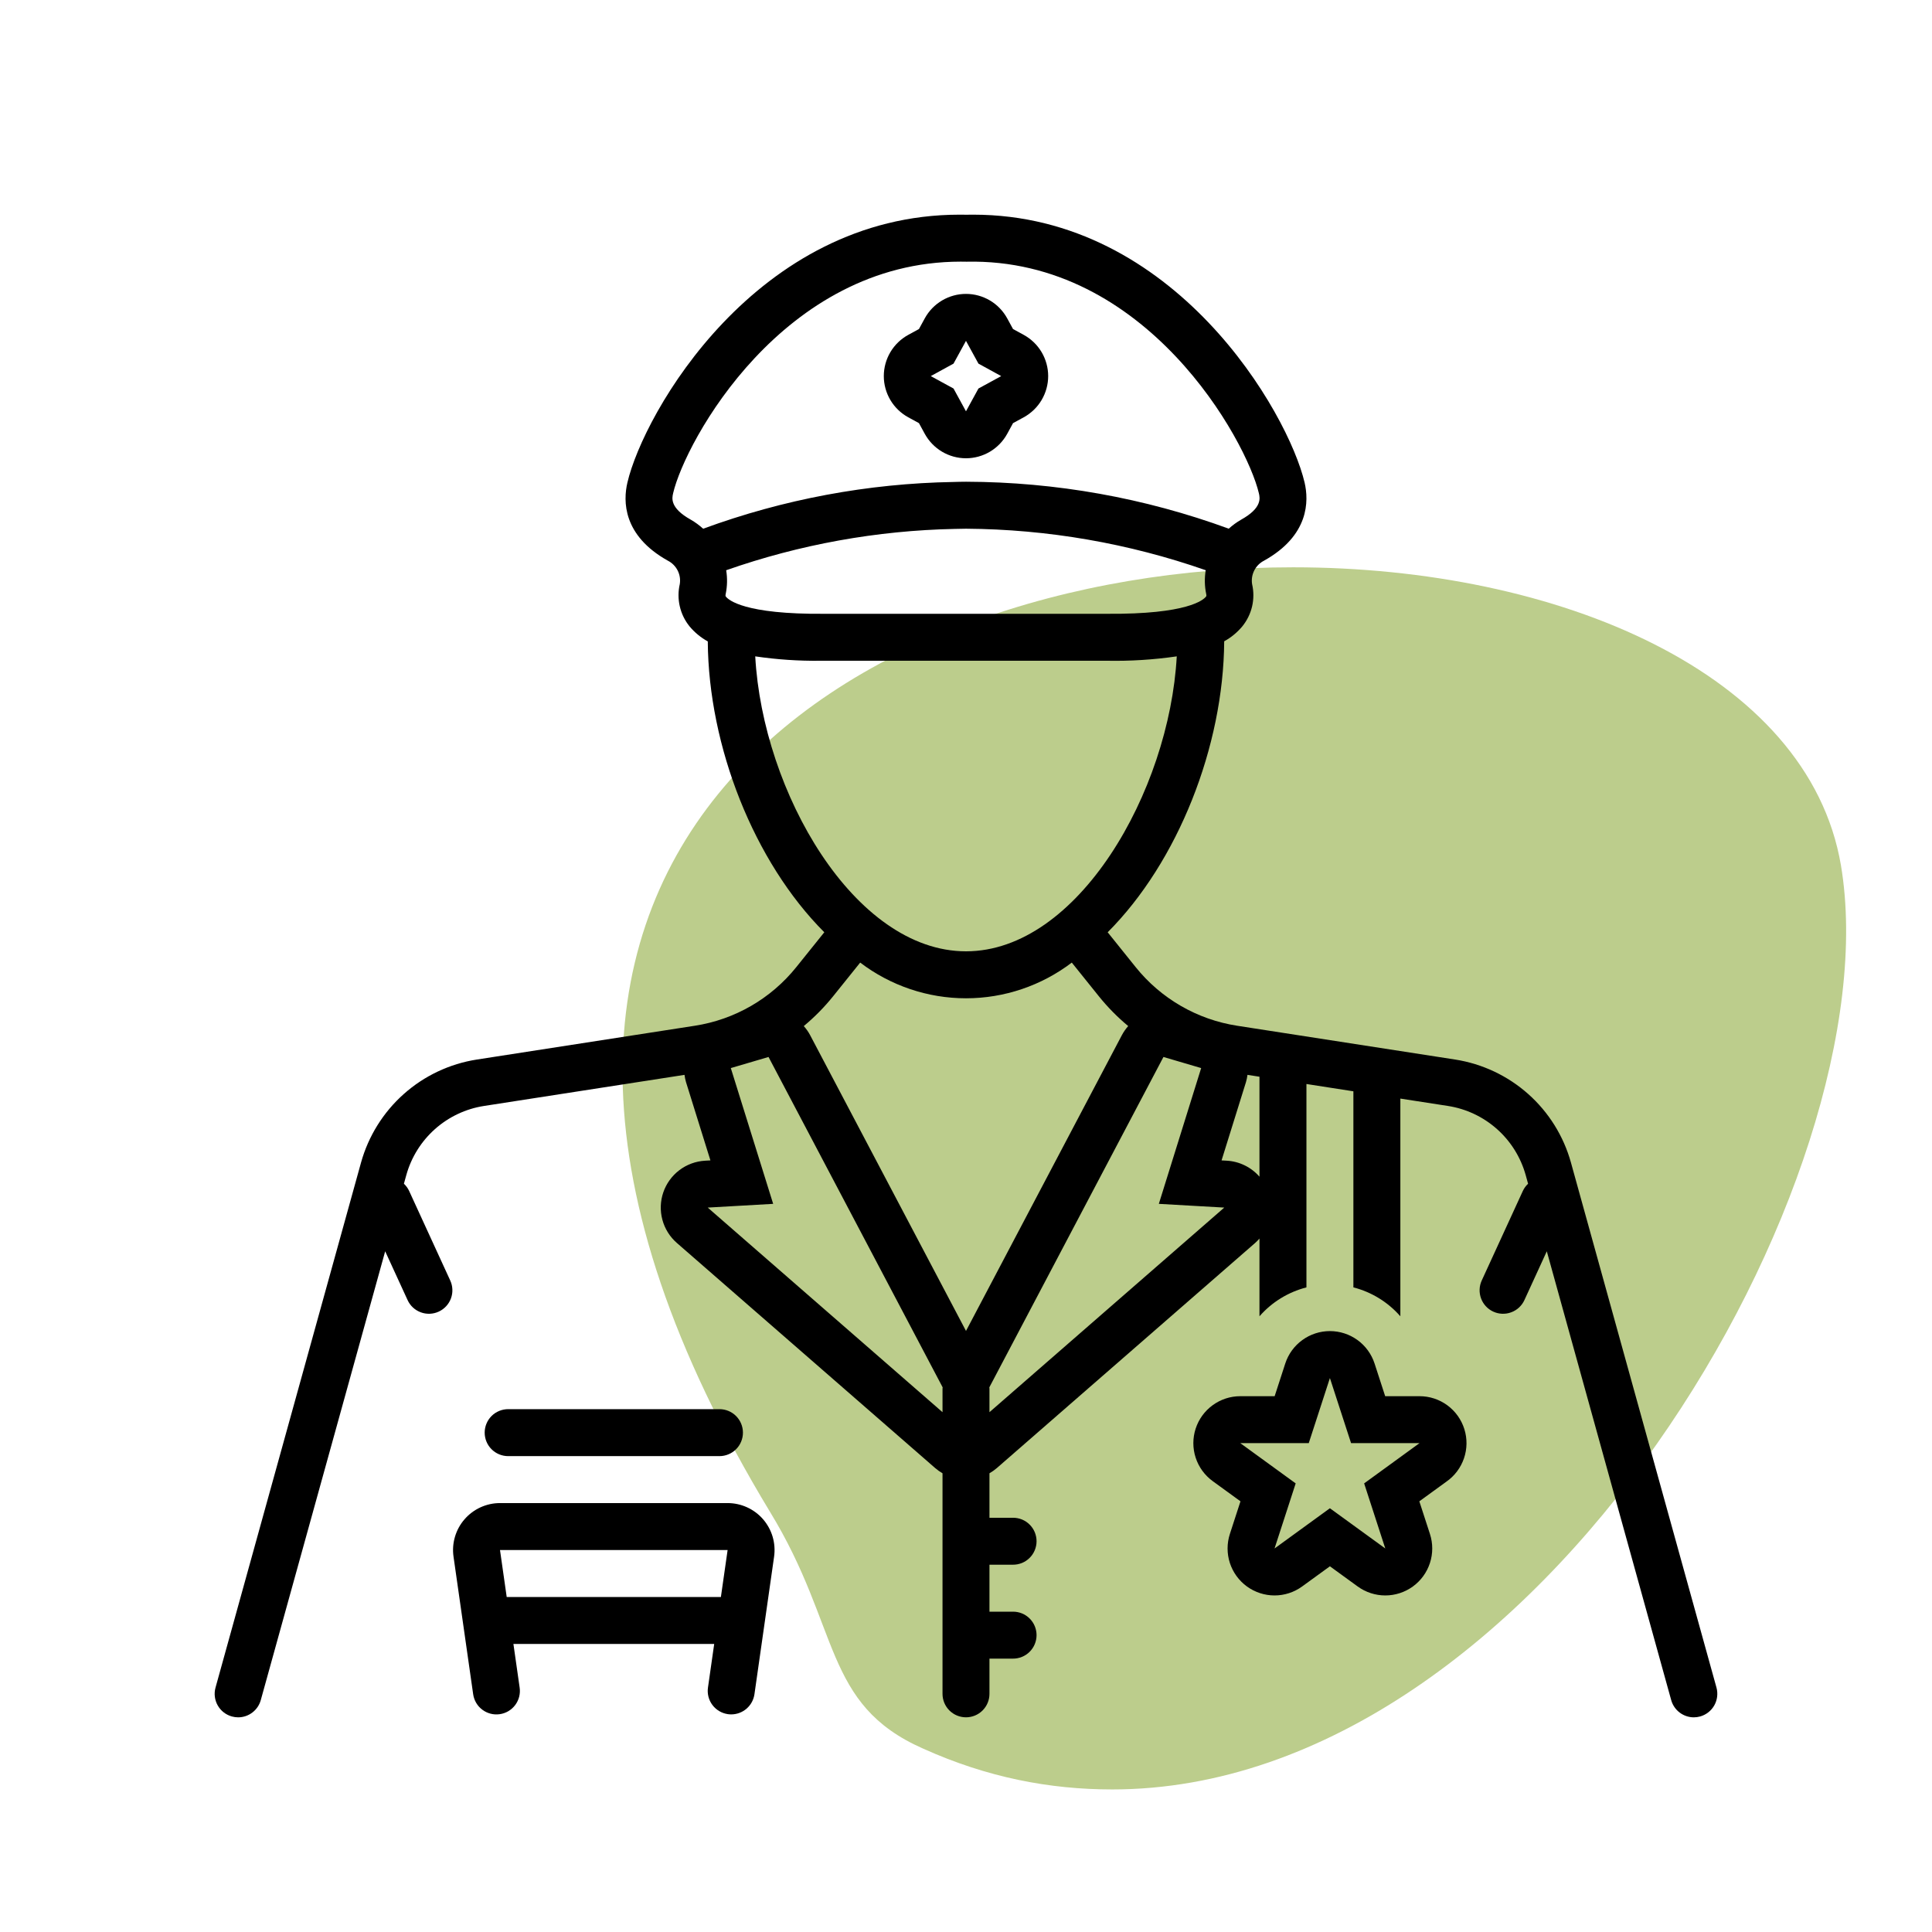
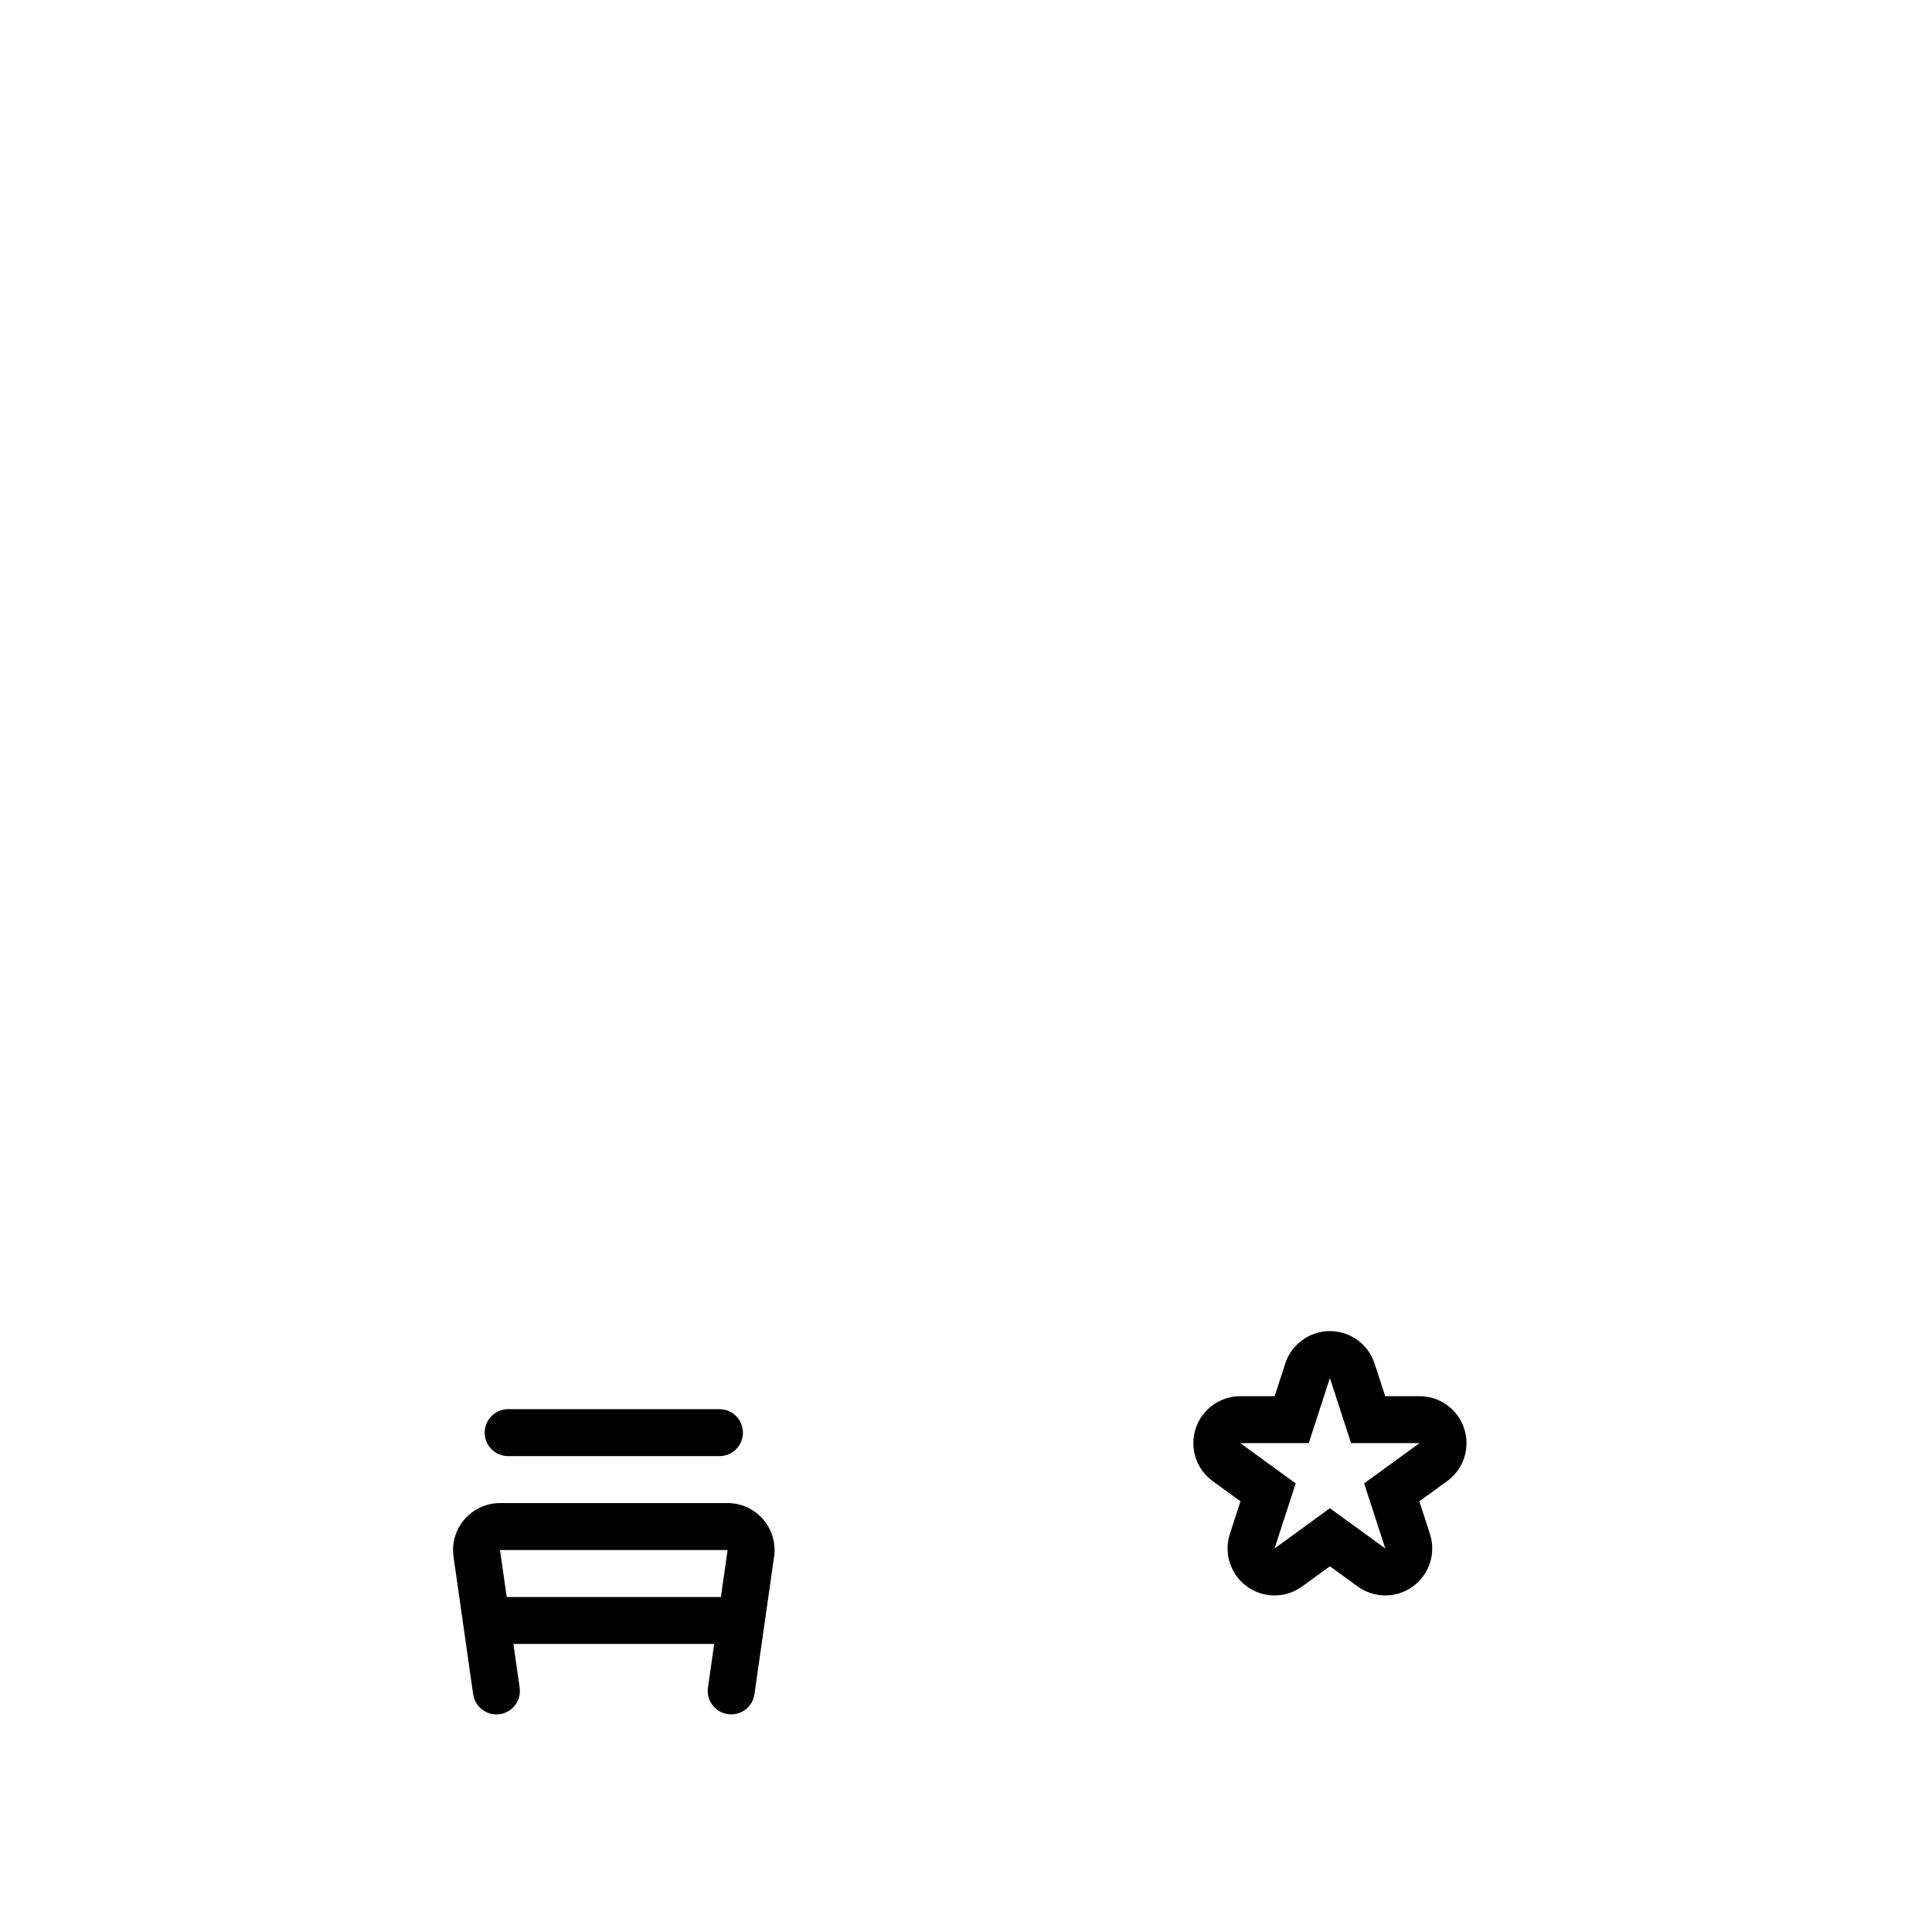
<svg xmlns="http://www.w3.org/2000/svg" width="90" height="90" viewBox="0 0 90 90" fill="none">
-   <path d="M60.241 26.427C39.781 26.427 17.406 39.907 35.873 70.434C39.168 75.826 38.325 79.394 43 81.456C45.988 82.804 48.9 83.359 51.812 83.359C71.734 83.359 88.209 54.814 85.757 40.303C84.225 31.343 72.578 26.427 60.241 26.427Z" fill="#BCCD8C" />
-   <path d="M46.919 20.21L47.191 19.711L47.69 19.439C48.034 19.25 48.322 18.973 48.522 18.635C48.722 18.297 48.828 17.912 48.828 17.52C48.828 17.127 48.722 16.742 48.522 16.404C48.322 16.066 48.034 15.789 47.69 15.6L47.191 15.328L46.919 14.829C46.73 14.485 46.453 14.197 46.115 13.997C45.777 13.797 45.392 13.691 44.999 13.691C44.607 13.691 44.222 13.797 43.884 13.997C43.546 14.197 43.269 14.485 43.08 14.829L42.808 15.328L42.309 15.6C41.965 15.789 41.677 16.066 41.477 16.404C41.277 16.742 41.171 17.127 41.171 17.52C41.171 17.912 41.277 18.297 41.477 18.635C41.677 18.973 41.965 19.25 42.309 19.439L42.808 19.711L43.08 20.21C43.269 20.554 43.546 20.841 43.884 21.042C44.222 21.242 44.607 21.348 44.999 21.348C45.392 21.348 45.777 21.242 46.115 21.042C46.453 20.841 46.73 20.554 46.919 20.21ZM43.359 17.52L44.419 16.939L44.999 15.879L45.58 16.939L46.64 17.52L45.58 18.099L44.999 19.16L44.419 18.099L43.359 17.52Z" fill="black" />
-   <path d="M73.18 54.154C72.837 52.921 72.146 51.814 71.19 50.963C70.234 50.113 69.053 49.556 67.789 49.358L57.636 47.784C55.772 47.497 54.082 46.521 52.901 45.049L51.6 43.429C54.872 40.153 56.996 34.775 57.028 29.874C57.349 29.698 57.633 29.463 57.868 29.183C58.09 28.911 58.247 28.592 58.327 28.251C58.406 27.909 58.407 27.553 58.328 27.212C58.293 26.994 58.328 26.771 58.428 26.575C58.527 26.379 58.686 26.219 58.882 26.119C60.991 24.944 60.973 23.336 60.773 22.479C60.014 19.246 54.744 10 45.335 10C45.231 10 45.126 10.001 45.02 10.003C44.914 10.001 44.809 10 44.704 10C35.231 10 29.978 19.246 29.227 22.481C29.026 23.336 29.006 24.944 31.112 26.119C31.308 26.219 31.467 26.379 31.567 26.575C31.667 26.771 31.702 26.994 31.667 27.211C31.588 27.553 31.588 27.908 31.668 28.25C31.747 28.592 31.904 28.911 32.125 29.183C32.361 29.465 32.648 29.701 32.971 29.879C33.005 34.778 35.128 40.154 38.399 43.429L37.097 45.049C35.917 46.521 34.228 47.497 32.363 47.784L22.21 49.358C20.946 49.556 19.765 50.113 18.81 50.963C17.854 51.814 17.163 52.921 16.819 54.154L10.04 78.614C9.962 78.893 9.999 79.192 10.142 79.445C10.285 79.697 10.522 79.882 10.802 79.96C10.897 79.986 10.995 80 11.094 80C11.334 80 11.566 79.921 11.756 79.776C11.947 79.631 12.084 79.428 12.148 79.198L17.943 58.29L18.987 60.563C19.047 60.694 19.131 60.811 19.237 60.909C19.342 61.006 19.465 61.082 19.6 61.132C19.735 61.182 19.878 61.205 20.021 61.2C20.165 61.194 20.306 61.161 20.436 61.101C20.567 61.041 20.684 60.956 20.782 60.851C20.88 60.745 20.956 60.622 21.006 60.487C21.056 60.353 21.079 60.209 21.073 60.066C21.068 59.922 21.034 59.781 20.974 59.651L19.06 55.481C19.001 55.353 18.918 55.239 18.816 55.142L18.928 54.738C19.158 53.911 19.622 53.168 20.263 52.597C20.905 52.026 21.697 51.652 22.546 51.52L31.887 50.071C31.901 50.184 31.924 50.296 31.956 50.406L33.094 54.056L32.844 54.07C32.41 54.095 31.993 54.248 31.647 54.511C31.3 54.774 31.04 55.134 30.899 55.545C30.758 55.956 30.743 56.4 30.856 56.82C30.968 57.24 31.204 57.617 31.532 57.903L43.563 68.387C43.669 68.479 43.784 68.561 43.906 68.631V78.906C43.906 79.196 44.021 79.474 44.226 79.679C44.431 79.884 44.71 79.999 45 79.999C45.29 79.999 45.568 79.884 45.773 79.679C45.978 79.474 46.093 79.196 46.093 78.906V77.265H47.187C47.331 77.266 47.474 77.238 47.608 77.183C47.741 77.129 47.862 77.049 47.964 76.947C48.067 76.845 48.148 76.724 48.203 76.591C48.258 76.458 48.287 76.316 48.287 76.171C48.287 76.027 48.258 75.885 48.203 75.751C48.148 75.618 48.067 75.498 47.964 75.396C47.862 75.294 47.741 75.214 47.608 75.159C47.474 75.105 47.331 75.077 47.187 75.078H46.093V72.89H47.187C47.331 72.891 47.474 72.863 47.608 72.809C47.741 72.754 47.862 72.674 47.964 72.572C48.067 72.47 48.148 72.349 48.203 72.216C48.258 72.083 48.287 71.941 48.287 71.796C48.287 71.652 48.258 71.51 48.203 71.376C48.148 71.243 48.067 71.123 47.964 71.021C47.862 70.919 47.741 70.839 47.608 70.784C47.474 70.73 47.331 70.702 47.187 70.703H46.093V68.631C46.215 68.561 46.33 68.479 46.437 68.387L58.468 57.903C58.54 57.839 58.608 57.77 58.671 57.697V61.318C59.248 60.658 60.011 60.189 60.859 59.971V50.497L63.046 50.837V59.971C63.895 60.189 64.657 60.658 65.234 61.318V51.176L67.454 51.52C68.302 51.652 69.094 52.026 69.736 52.597C70.378 53.168 70.841 53.911 71.072 54.738L71.184 55.143C71.081 55.239 70.998 55.354 70.939 55.481L69.025 59.651C68.904 59.914 68.893 60.215 68.994 60.487C69.094 60.759 69.299 60.98 69.563 61.101C69.826 61.222 70.127 61.233 70.399 61.132C70.671 61.032 70.892 60.827 71.013 60.563L72.056 58.29L77.851 79.198C77.915 79.428 78.053 79.632 78.243 79.776C78.433 79.921 78.666 80 78.905 80C79.004 80 79.102 79.986 79.198 79.96C79.477 79.882 79.714 79.697 79.857 79.445C80 79.192 80.037 78.893 79.96 78.614L73.18 54.154ZM32.756 24.63C32.579 24.469 32.385 24.327 32.178 24.208C31.197 23.661 31.304 23.201 31.357 22.979L31.357 22.976C31.916 20.57 36.467 12.188 44.755 12.188C44.843 12.188 44.932 12.189 45.02 12.191C53.419 12.003 58.073 20.547 58.643 22.977C58.695 23.199 58.802 23.66 57.817 24.208C57.61 24.327 57.416 24.468 57.24 24.628C53.321 23.193 49.182 22.453 45.009 22.441H45.003C44.8 22.441 44.605 22.447 44.419 22.452C40.437 22.52 36.495 23.257 32.756 24.63ZM33.822 27.802C33.798 27.772 33.787 27.758 33.806 27.669C33.881 27.305 33.889 26.931 33.828 26.564C37.252 25.363 40.845 24.713 44.473 24.639C44.647 24.634 44.82 24.629 45 24.629C48.803 24.655 52.576 25.308 56.167 26.563C56.106 26.93 56.113 27.305 56.189 27.669C56.208 27.758 56.197 27.772 56.172 27.802C56.061 27.938 55.333 28.623 51.57 28.593H38.417C34.655 28.627 33.934 27.938 33.822 27.802ZM35.182 30.576C36.188 30.724 37.204 30.793 38.22 30.781C38.288 30.781 38.356 30.781 38.424 30.78H51.563C52.652 30.801 53.74 30.732 54.818 30.576C54.471 36.879 50.209 44.316 45 44.316C39.79 44.316 35.528 36.88 35.182 30.576ZM43.906 64.687V65.785L32.969 56.254L36.017 56.08L34.044 49.755L35.801 49.238L43.912 64.628C43.911 64.648 43.906 64.667 43.906 64.687ZM45 62L37.737 48.218C37.656 48.067 37.557 47.926 37.443 47.798C37.941 47.385 38.396 46.923 38.803 46.419L40.071 44.841C41.488 45.919 43.219 46.504 45 46.504C46.78 46.504 48.512 45.919 49.928 44.841L51.196 46.419C51.603 46.923 52.058 47.385 52.556 47.798C52.442 47.926 52.344 48.067 52.263 48.218L45 62ZM46.093 65.785V64.687C46.093 64.667 46.089 64.648 46.087 64.628L54.198 49.238L55.955 49.755L53.983 56.08L57.031 56.254L46.093 65.785ZM58.671 54.815C58.481 54.596 58.249 54.418 57.988 54.29C57.728 54.162 57.445 54.087 57.155 54.07L56.905 54.056L58.043 50.406C58.075 50.296 58.098 50.184 58.112 50.071L58.671 50.158V54.815Z" fill="black" />
  <path d="M33.895 70.019H23.292C22.979 70.019 22.669 70.087 22.384 70.217C22.099 70.347 21.845 70.537 21.64 70.774C21.434 71.01 21.282 71.289 21.194 71.589C21.105 71.89 21.082 72.206 21.127 72.516L22.042 78.924C22.062 79.066 22.11 79.203 22.183 79.327C22.256 79.451 22.353 79.559 22.468 79.645C22.583 79.732 22.714 79.794 22.853 79.83C22.993 79.866 23.138 79.874 23.28 79.853C23.422 79.833 23.559 79.785 23.683 79.712C23.806 79.638 23.915 79.541 24.001 79.426C24.087 79.311 24.149 79.18 24.185 79.041C24.22 78.901 24.228 78.756 24.207 78.614L23.917 76.582H33.27L32.98 78.614C32.938 78.901 33.013 79.193 33.187 79.425C33.361 79.657 33.62 79.81 33.907 79.852C33.959 79.859 34.011 79.863 34.064 79.863C34.327 79.862 34.581 79.767 34.779 79.595C34.978 79.422 35.107 79.184 35.145 78.924L36.06 72.516C36.104 72.206 36.081 71.889 35.993 71.589C35.904 71.288 35.752 71.01 35.547 70.773C35.342 70.537 35.088 70.347 34.803 70.217C34.518 70.087 34.208 70.019 33.895 70.019ZM33.582 74.394H23.604L23.292 72.207H33.895L33.582 74.394ZM33.515 67.832C33.805 67.832 34.084 67.716 34.289 67.511C34.494 67.306 34.609 67.028 34.609 66.738C34.609 66.448 34.494 66.17 34.289 65.964C34.084 65.759 33.805 65.644 33.515 65.644H23.672C23.381 65.644 23.103 65.759 22.898 65.964C22.693 66.17 22.578 66.448 22.578 66.738C22.578 67.028 22.693 67.306 22.898 67.511C23.103 67.716 23.381 67.832 23.672 67.832H33.515ZM66.129 65.04H64.527L64.033 63.519C63.89 63.079 63.612 62.697 63.238 62.425C62.864 62.154 62.414 62.007 61.952 62.007C61.49 62.007 61.04 62.154 60.667 62.425C60.293 62.697 60.015 63.079 59.872 63.519L59.378 65.04H57.778C57.316 65.04 56.866 65.186 56.493 65.458C56.119 65.729 55.841 66.112 55.698 66.551C55.555 66.991 55.555 67.464 55.698 67.903C55.841 68.343 56.119 68.725 56.493 68.997L57.786 69.937L57.292 71.458C57.15 71.897 57.15 72.371 57.292 72.81C57.435 73.249 57.713 73.632 58.087 73.904C58.461 74.175 58.911 74.322 59.373 74.322C59.835 74.322 60.285 74.175 60.658 73.904L61.952 72.964L63.246 73.904C63.62 74.175 64.07 74.322 64.532 74.322C64.994 74.322 65.444 74.175 65.818 73.904C66.192 73.632 66.47 73.249 66.612 72.81C66.755 72.371 66.755 71.897 66.612 71.458L66.118 69.937L67.376 69.023C67.759 68.757 68.046 68.376 68.197 67.936C68.348 67.495 68.355 67.018 68.215 66.573C68.076 66.129 67.799 65.741 67.424 65.465C67.048 65.189 66.595 65.04 66.129 65.04ZM63.547 69.102L64.532 72.134L61.952 70.26L59.373 72.134L60.358 69.102L57.778 67.227H60.967L61.952 64.195L62.938 67.227H66.126L63.547 69.102Z" fill="black" />
</svg>